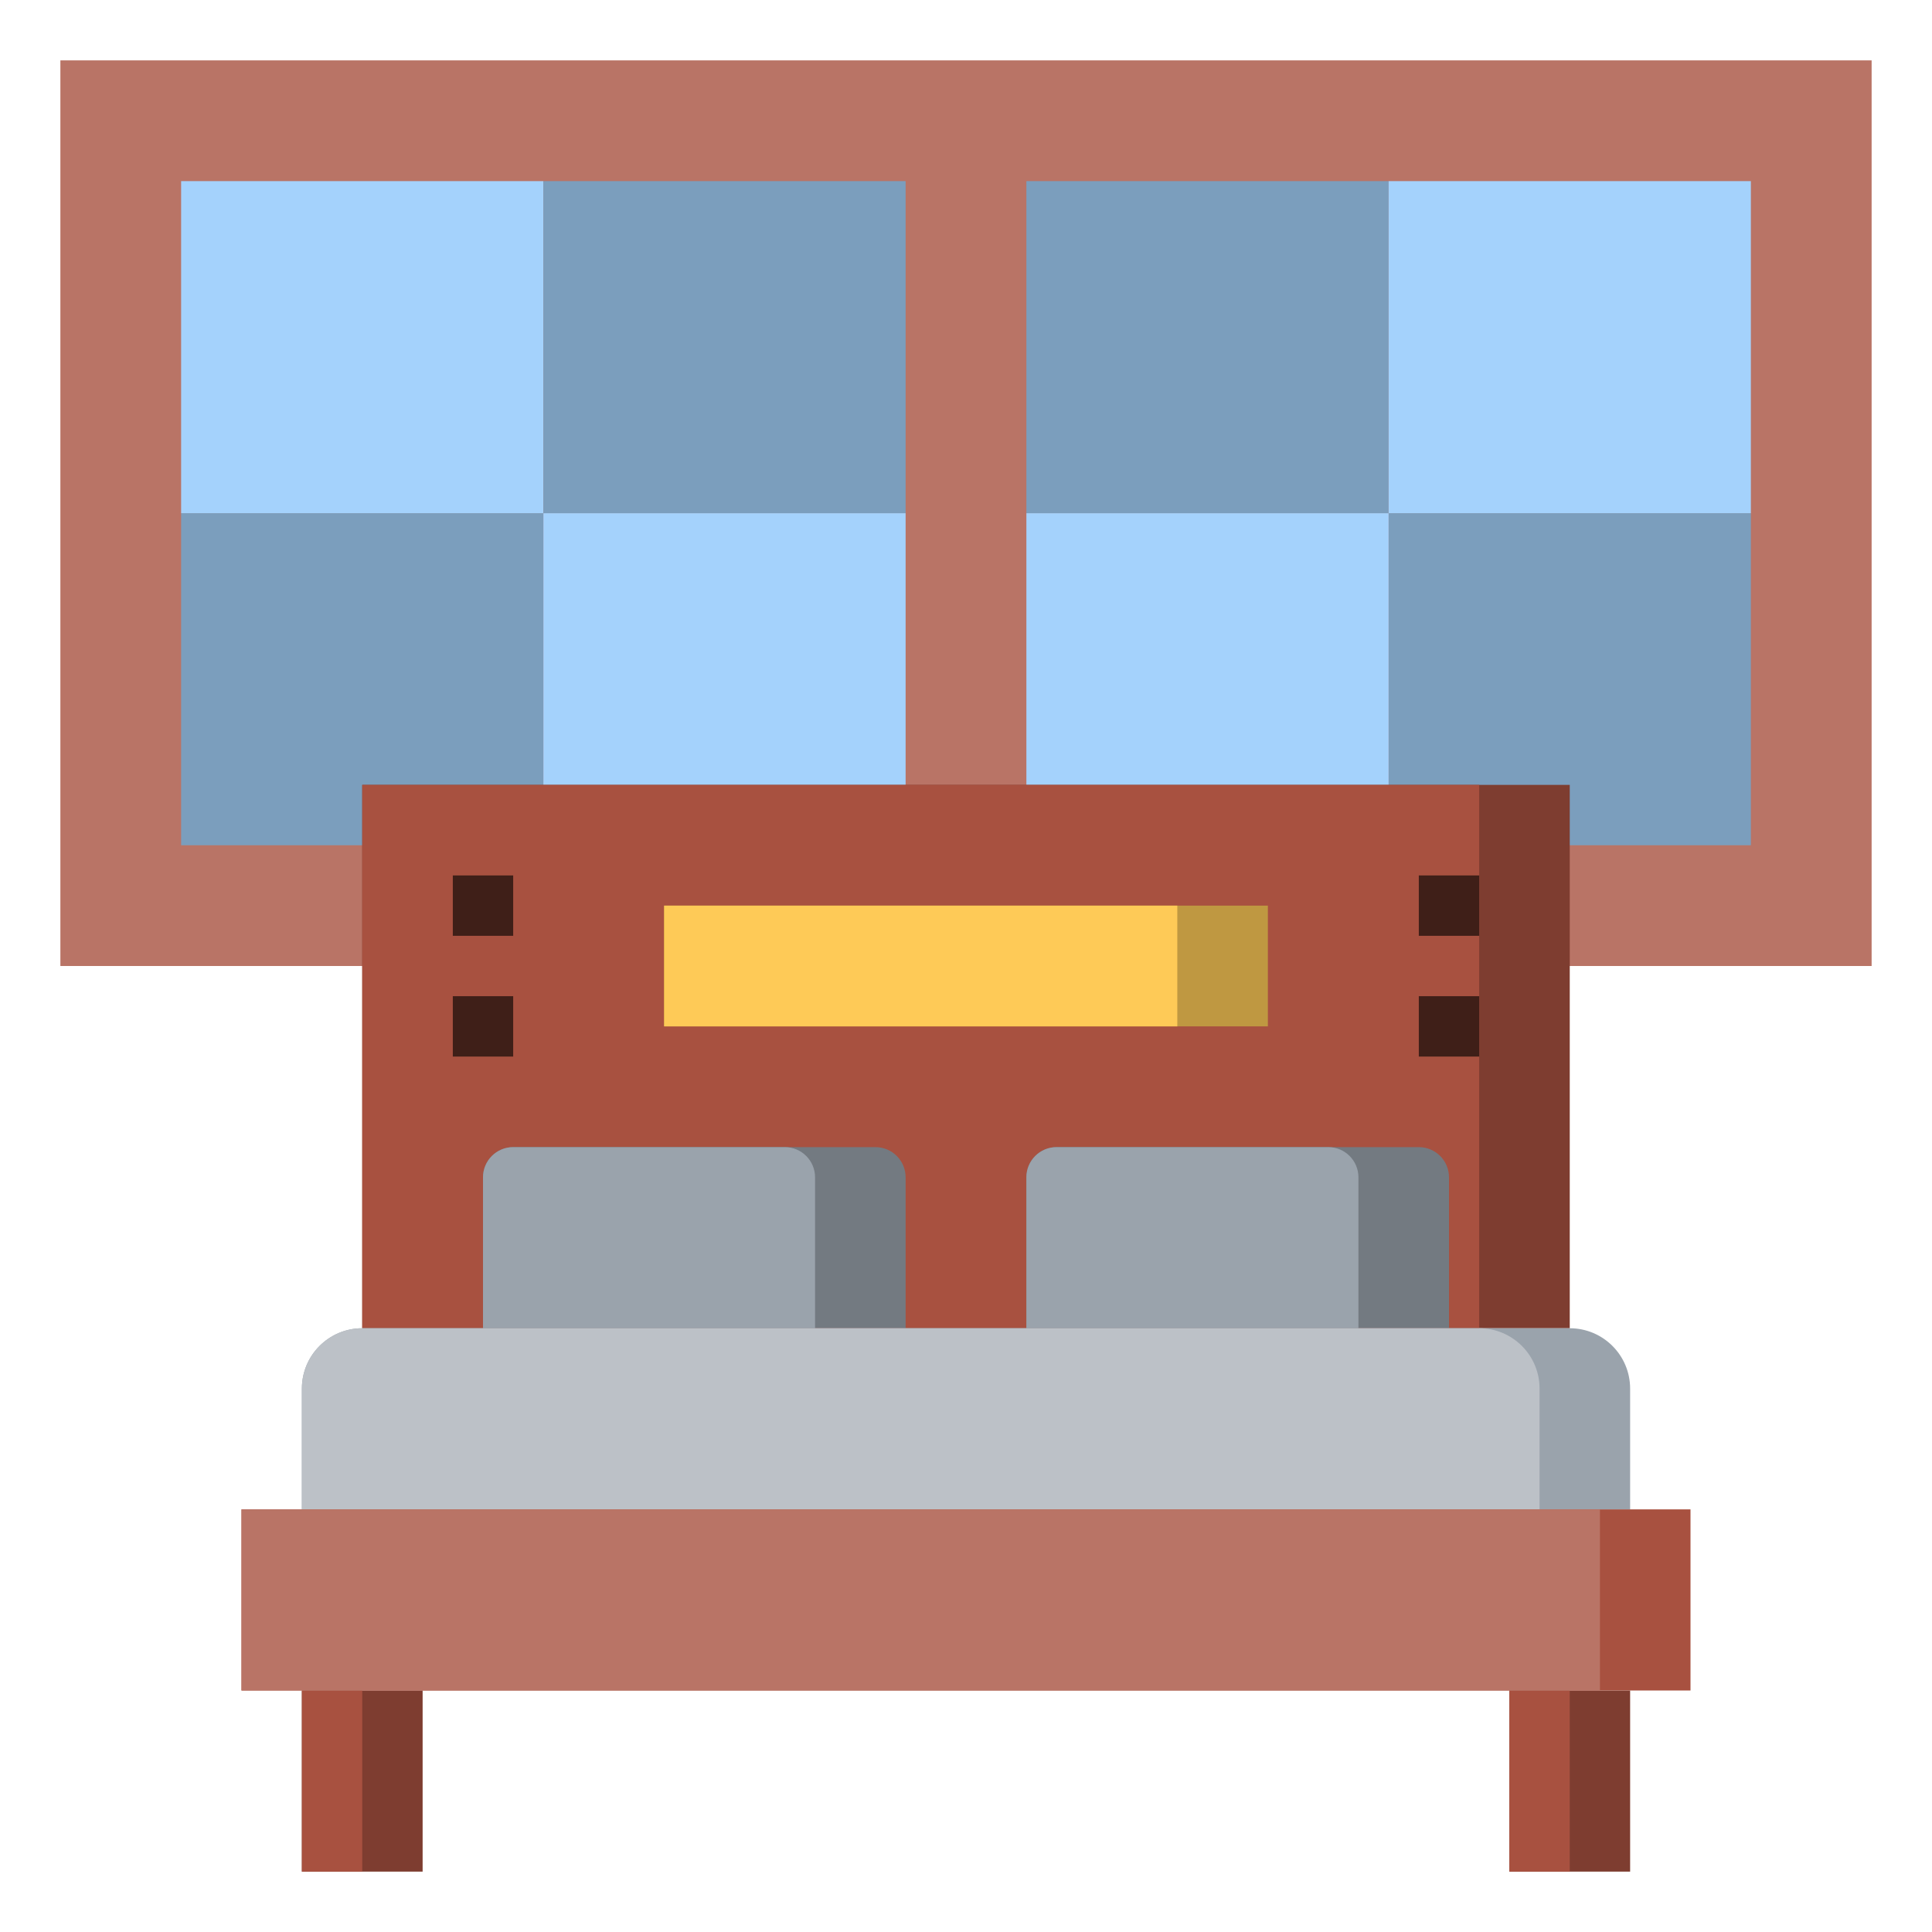
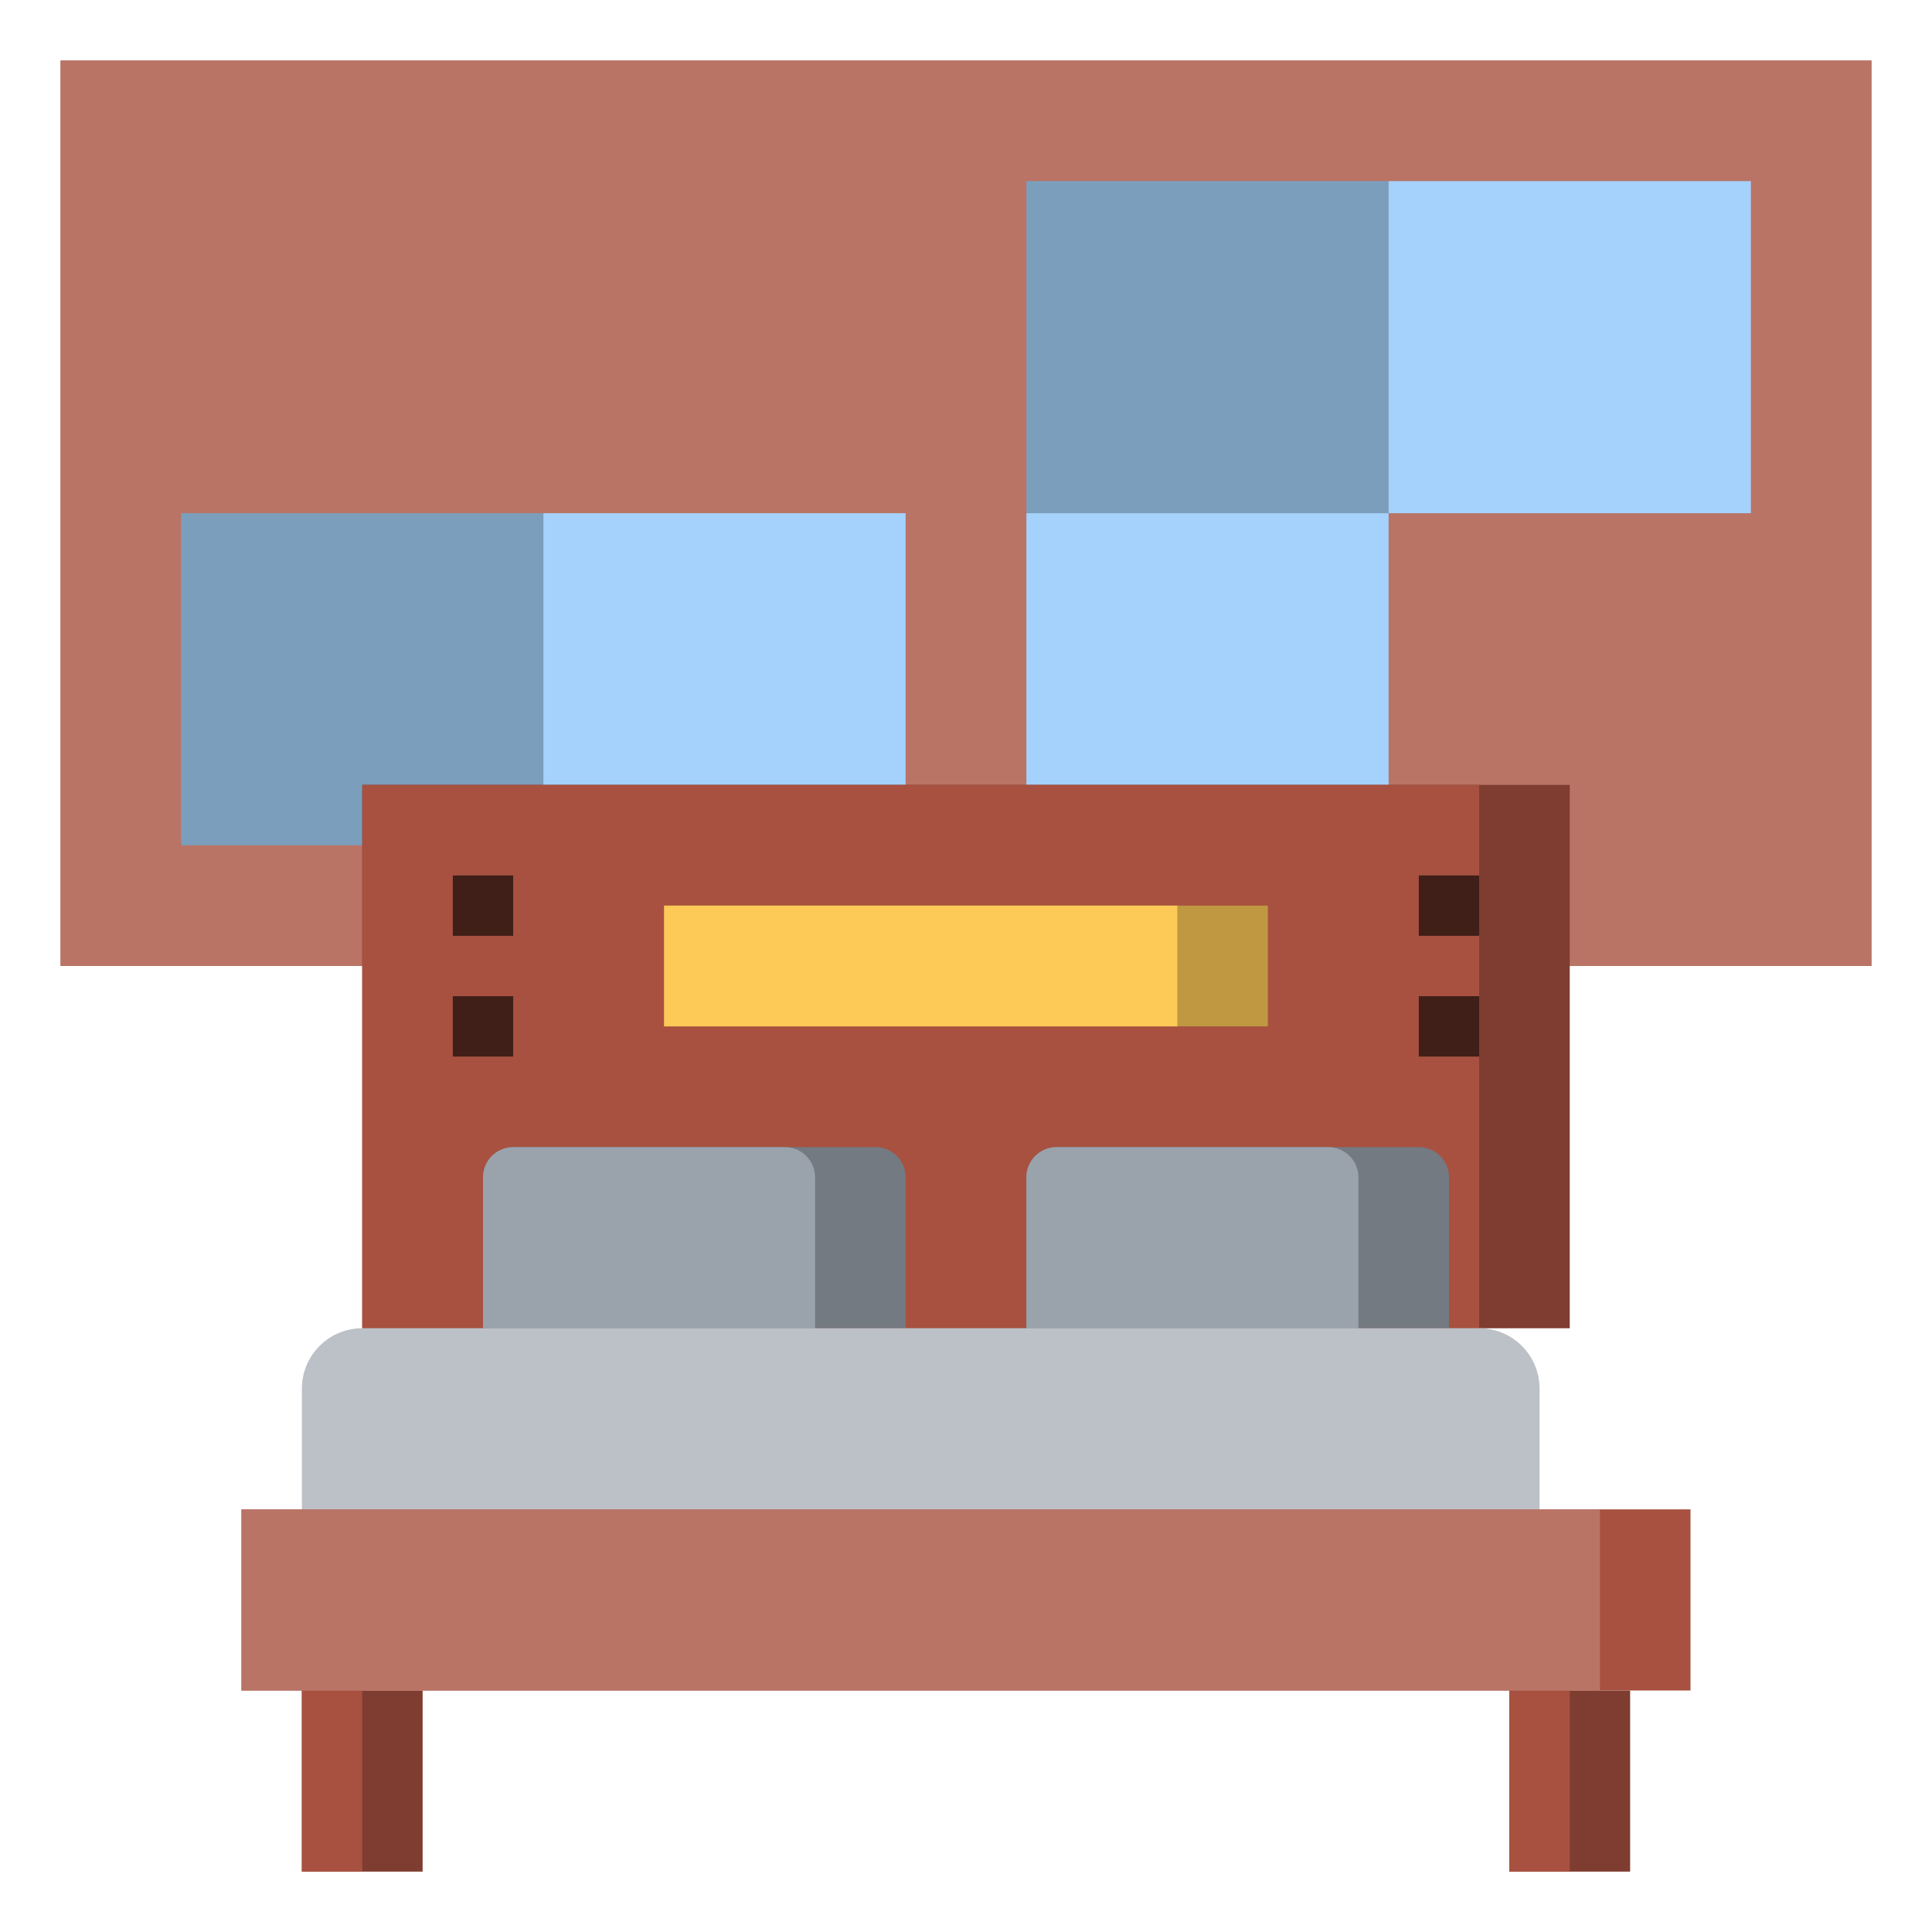
<svg xmlns="http://www.w3.org/2000/svg" version="1.1" id="Layer_3" x="0px" y="0px" viewBox="0 0 64 64" style="enable-background:new 0 0 64 64;" xml:space="preserve" width="512" height="512">
  <g>
    <polyline style="fill:#7E3D30;" points="10,56 10,62 14,62 14,56  " />
    <rect x="10" y="56" style="fill:#A85140;" width="2" height="6" />
    <polyline style="fill:#7E3D30;" points="50,56 50,62 54,62 54,56  " />
    <rect x="50" y="56" style="fill:#A85140;" width="2" height="6" />
    <rect x="2" y="2" style="fill:#B97466;" width="60" height="30" />
-     <rect x="46" y="17" style="fill:#7B9EBD;" width="12" height="11" />
    <rect x="6" y="17" style="fill:#7B9EBD;" width="12" height="11" />
    <rect x="18" y="17" style="fill:#A4D2FC;" width="12" height="11" />
    <rect x="34" y="17" style="fill:#A4D2FC;" width="12" height="11" />
    <polyline style="fill:#7E3D30;" points="12,44 12,26 52,26 52,44  " />
    <rect x="12" y="26" style="fill:#A85140;" width="37" height="18" />
    <rect x="22" y="30" style="fill:#BF9841;" width="20" height="4" />
    <rect x="22" y="30" style="fill:#FECA57;" width="17" height="4" />
    <rect x="34" y="6" style="fill:#7B9EBD;" width="12" height="11" />
    <rect x="46" y="6" style="fill:#A4D2FC;" width="12" height="11" />
    <path style="fill:#737A81;" d="M34,44v-5c0-0.552,0.448-1,1-1h12c0.552,0,1,0.448,1,1v5" />
-     <path style="fill:#9AA3AC;" d="M44,38h-9c-0.552,0-1,0.448-1,1v5h11v-5C45,38.448,44.552,38,44,38z" />
+     <path style="fill:#9AA3AC;" d="M44,38h-9c-0.552,0-1,0.448-1,1v5h11v-5C45,38.448,44.552,38,44,38" />
    <path style="fill:#737A81;" d="M16,44v-5c0-0.552,0.448-1,1-1h12c0.552,0,1,0.448,1,1v5" />
    <path style="fill:#9AA3AC;" d="M26,38h-9c-0.552,0-1,0.448-1,1v5h11v-5C27,38.448,26.552,38,26,38z" />
-     <path style="fill:#9AA3AC;" d="M10,50v-4c0-1.105,0.895-2,2-2h40c1.105,0,2,0.895,2,2v4" />
    <path style="fill:#BCC1C7;" d="M49,44H12c-1.105,0-2,0.895-2,2v4h41v-4C51,44.895,50.105,44,49,44z" />
    <rect x="8" y="50" style="fill:#A85140;" width="48" height="6" />
    <rect x="8" y="50" style="fill:#B97466;" width="45" height="6" />
-     <rect x="6" y="6" style="fill:#A4D2FC;" width="12" height="11" />
-     <rect x="18" y="6" style="fill:#7B9EBD;" width="12" height="11" />
    <g>
      <rect x="15" y="29" style="fill:#3F1F18;" width="2" height="2" />
    </g>
    <g>
      <rect x="15" y="33" style="fill:#3F1F18;" width="2" height="2" />
    </g>
    <g>
      <rect x="47" y="33" style="fill:#3F1F18;" width="2" height="2" />
    </g>
    <g>
      <rect x="47" y="29" style="fill:#3F1F18;" width="2" height="2" />
    </g>
  </g>
</svg>